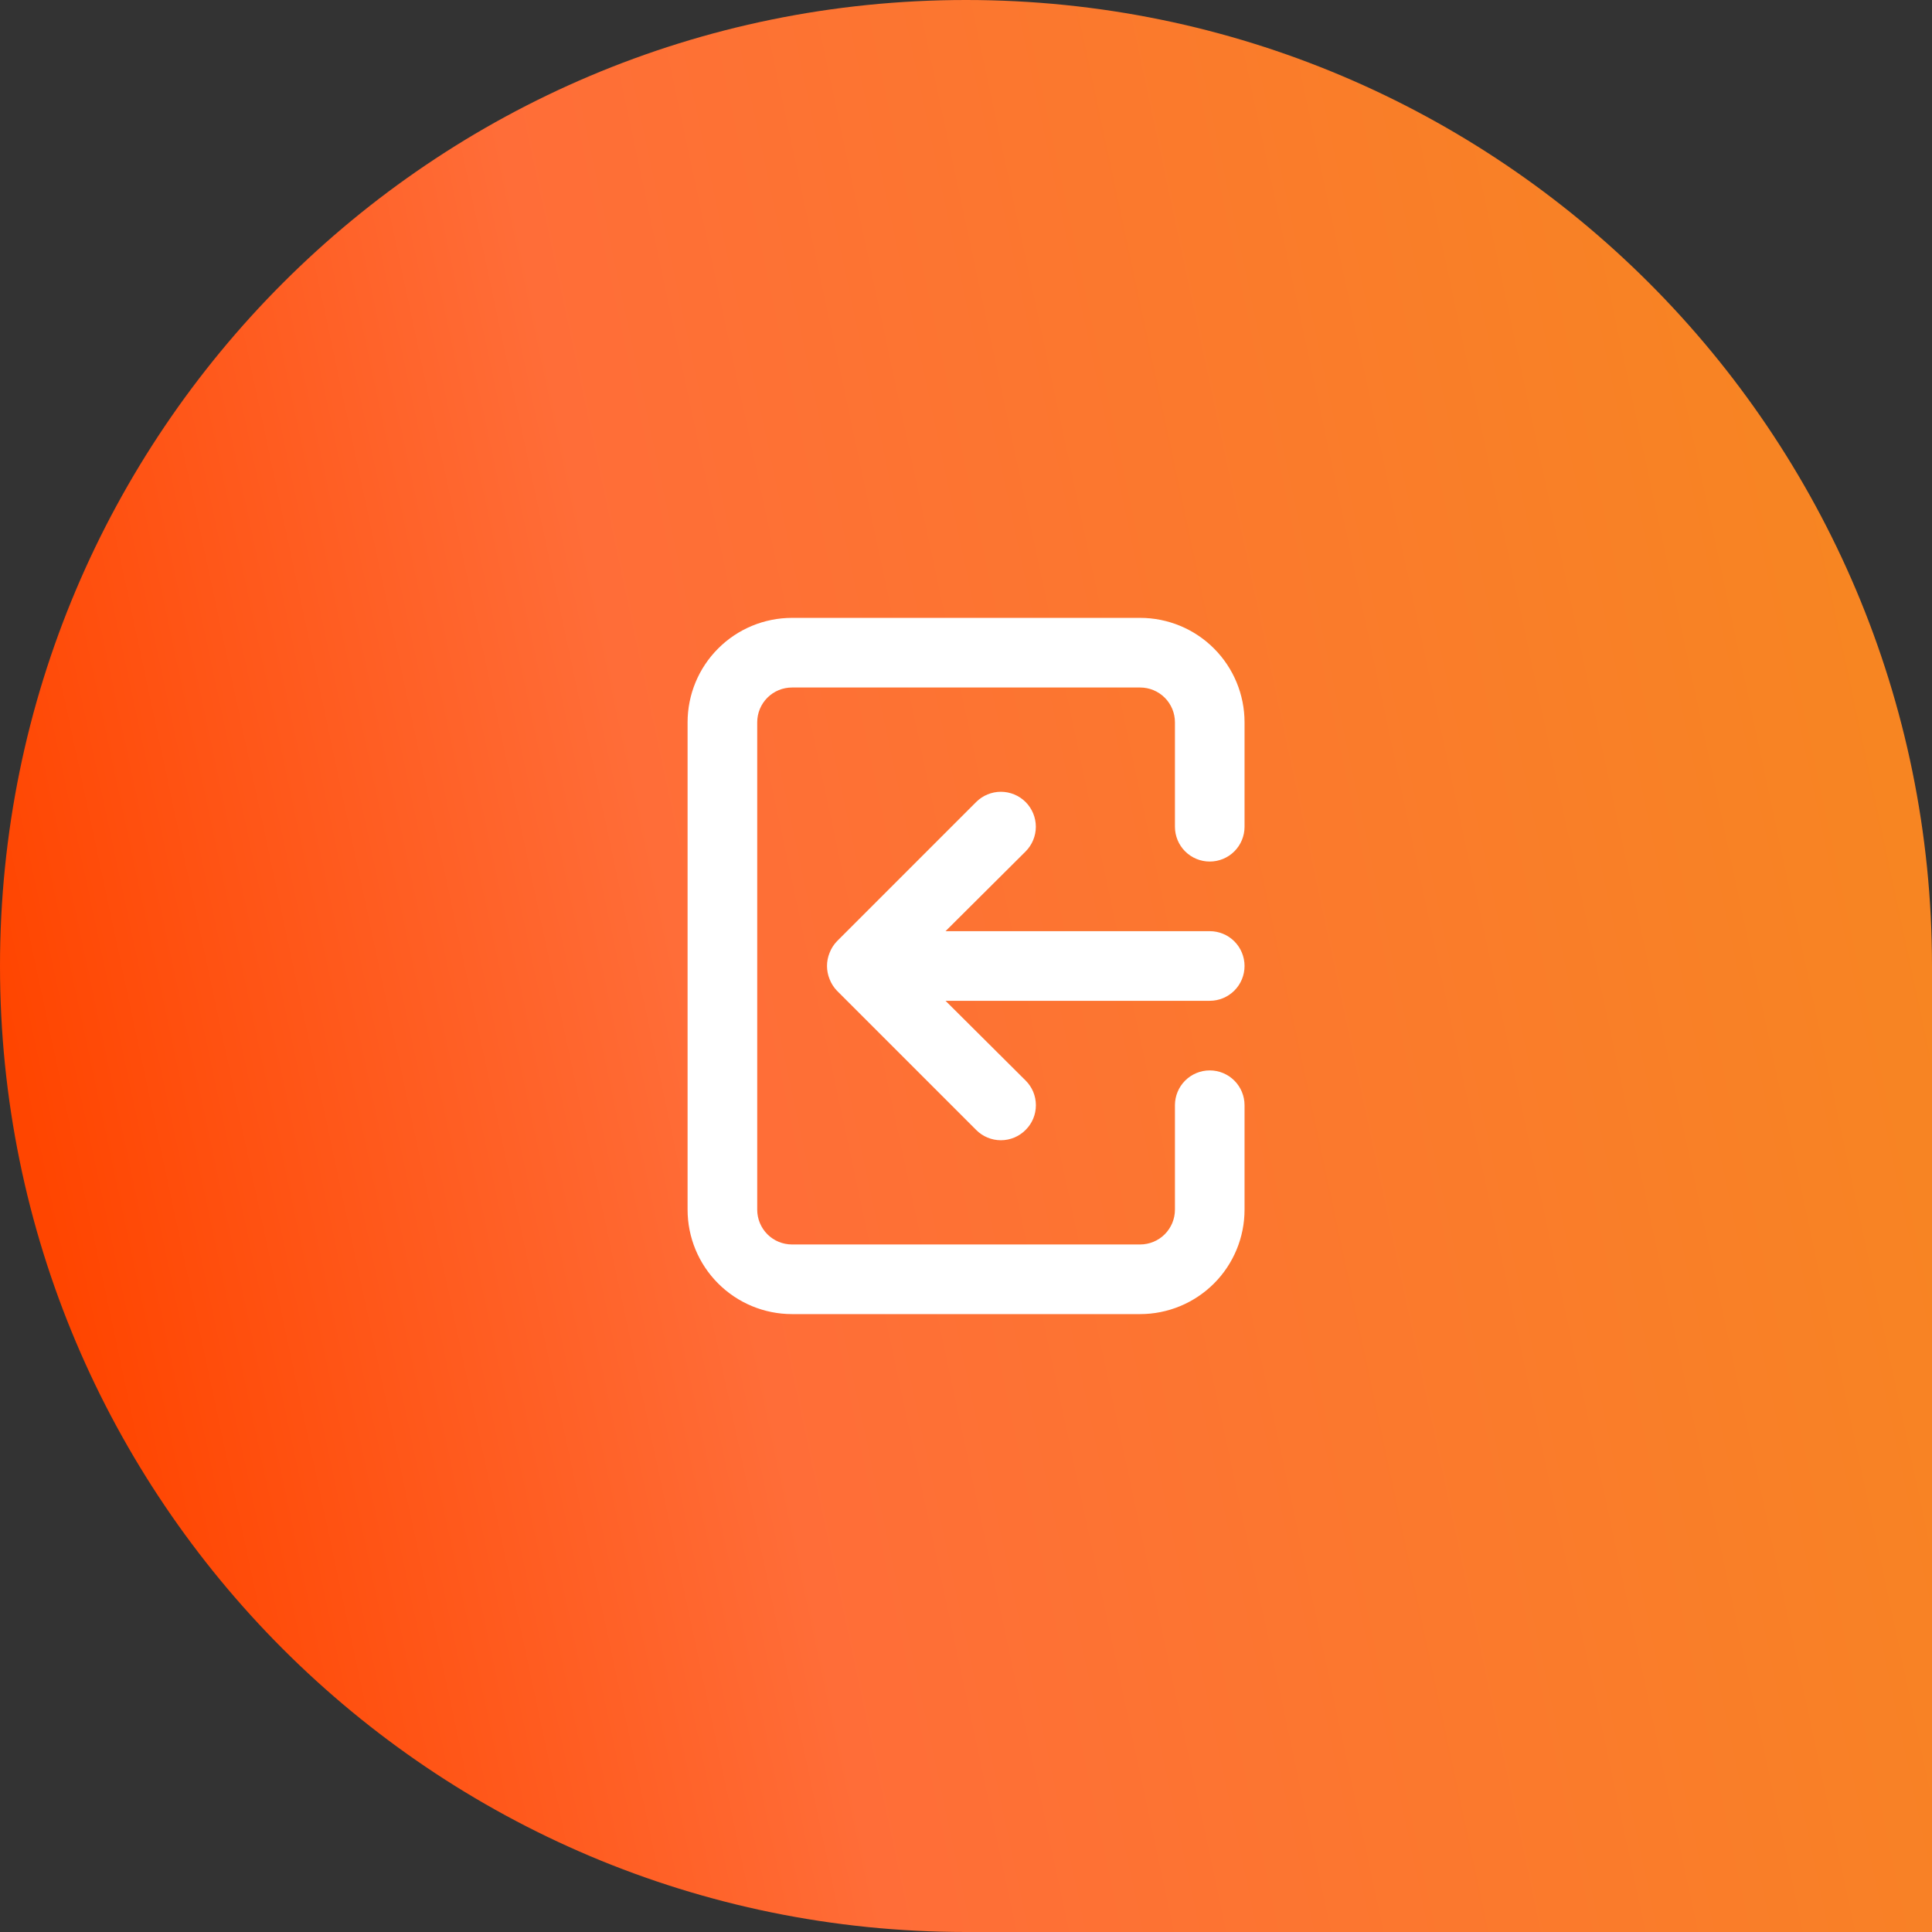
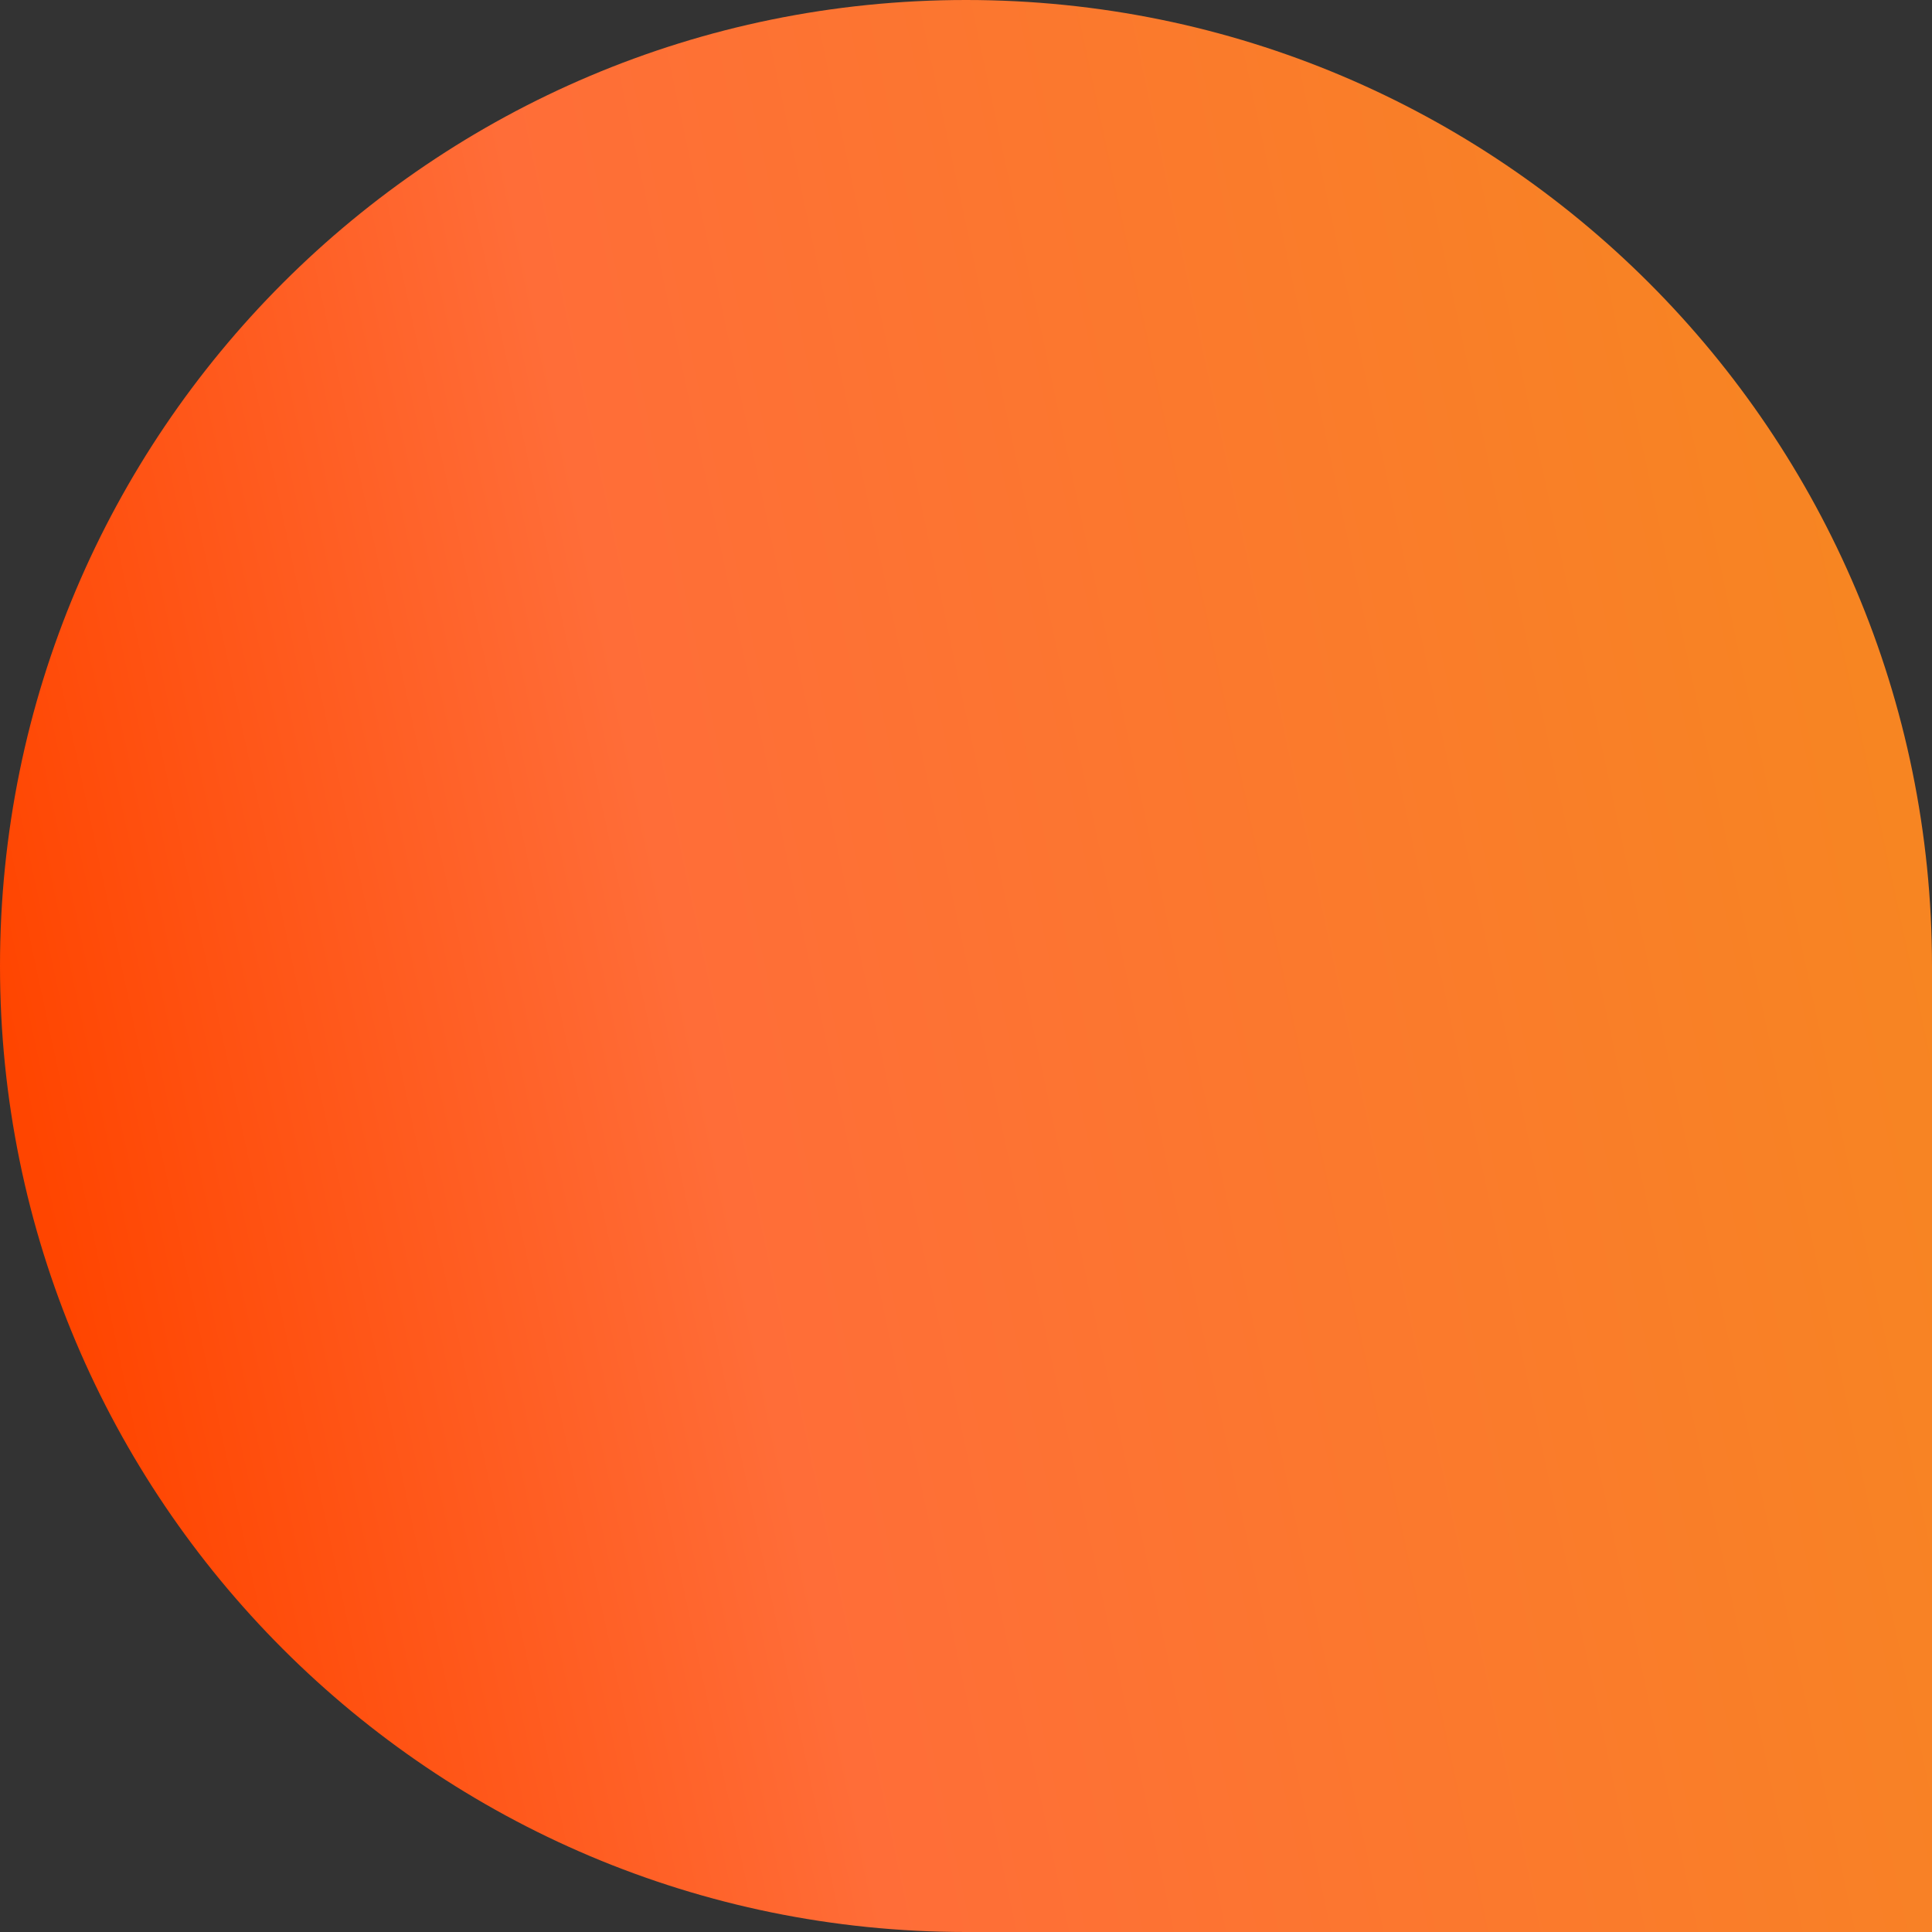
<svg xmlns="http://www.w3.org/2000/svg" width="74" height="74" viewBox="0 0 74 74" fill="none">
  <rect x="0" y="0" width="74" height="74" fill="#333333" stroke="none" />
  <path d="M0 37C0 16.566 16.566 0 37 0V0C57.434 0 74 16.566 74 37V74H37C16.566 74 0 57.434 0 37V37Z" fill="url(#paint0_linear_1030_4481)" />
-   <path d="M47.669 36.999C47.669 36.646 47.529 36.307 47.279 36.056C47.029 35.806 46.69 35.666 46.336 35.666H36.216L39.283 32.613C39.407 32.488 39.505 32.341 39.573 32.178C39.64 32.016 39.675 31.842 39.675 31.666C39.675 31.49 39.64 31.316 39.573 31.154C39.505 30.991 39.407 30.844 39.283 30.719C39.158 30.595 39.011 30.496 38.848 30.429C38.686 30.362 38.512 30.327 38.336 30.327C38.16 30.327 37.986 30.362 37.824 30.429C37.661 30.496 37.514 30.595 37.389 30.719L32.056 36.053C31.935 36.179 31.839 36.329 31.776 36.493C31.643 36.817 31.643 37.181 31.776 37.506C31.839 37.67 31.935 37.819 32.056 37.946L37.389 43.279C37.513 43.404 37.661 43.504 37.823 43.571C37.986 43.639 38.16 43.674 38.336 43.674C38.512 43.674 38.686 43.639 38.849 43.571C39.011 43.504 39.159 43.404 39.283 43.279C39.408 43.155 39.507 43.008 39.575 42.846C39.642 42.683 39.677 42.509 39.677 42.333C39.677 42.157 39.642 41.982 39.575 41.82C39.507 41.657 39.408 41.51 39.283 41.386L36.216 38.333H46.336C46.69 38.333 47.029 38.192 47.279 37.942C47.529 37.692 47.669 37.353 47.669 36.999ZM43.669 23.666H30.336C29.275 23.666 28.258 24.087 27.508 24.838C26.757 25.588 26.336 26.605 26.336 27.666V46.333C26.336 47.394 26.757 48.411 27.508 49.161C28.258 49.911 29.275 50.333 30.336 50.333H43.669C44.73 50.333 45.748 49.911 46.498 49.161C47.248 48.411 47.669 47.394 47.669 46.333V42.333C47.669 41.979 47.529 41.64 47.279 41.39C47.029 41.14 46.69 40.999 46.336 40.999C45.982 40.999 45.643 41.14 45.393 41.39C45.143 41.64 45.003 41.979 45.003 42.333V46.333C45.003 46.686 44.862 47.025 44.612 47.276C44.362 47.526 44.023 47.666 43.669 47.666H30.336C29.982 47.666 29.643 47.526 29.393 47.276C29.143 47.025 29.003 46.686 29.003 46.333V27.666C29.003 27.312 29.143 26.973 29.393 26.723C29.643 26.473 29.982 26.333 30.336 26.333H43.669C44.023 26.333 44.362 26.473 44.612 26.723C44.862 26.973 45.003 27.312 45.003 27.666V31.666C45.003 32.02 45.143 32.359 45.393 32.609C45.643 32.859 45.982 32.999 46.336 32.999C46.69 32.999 47.029 32.859 47.279 32.609C47.529 32.359 47.669 32.02 47.669 31.666V27.666C47.669 26.605 47.248 25.588 46.498 24.838C45.748 24.087 44.73 23.666 43.669 23.666Z" fill="white" />
  <defs>
    <linearGradient id="paint0_linear_1030_4481" x1="73.846" y1="35.367" x2="2.635" y2="50.594" gradientUnits="userSpaceOnUse">
      <stop stop-color="#F78522" />
      <stop offset="0.647" stop-color="#FF6D38" />
      <stop offset="1" stop-color="#FF4500" />
    </linearGradient>
  </defs>
</svg>